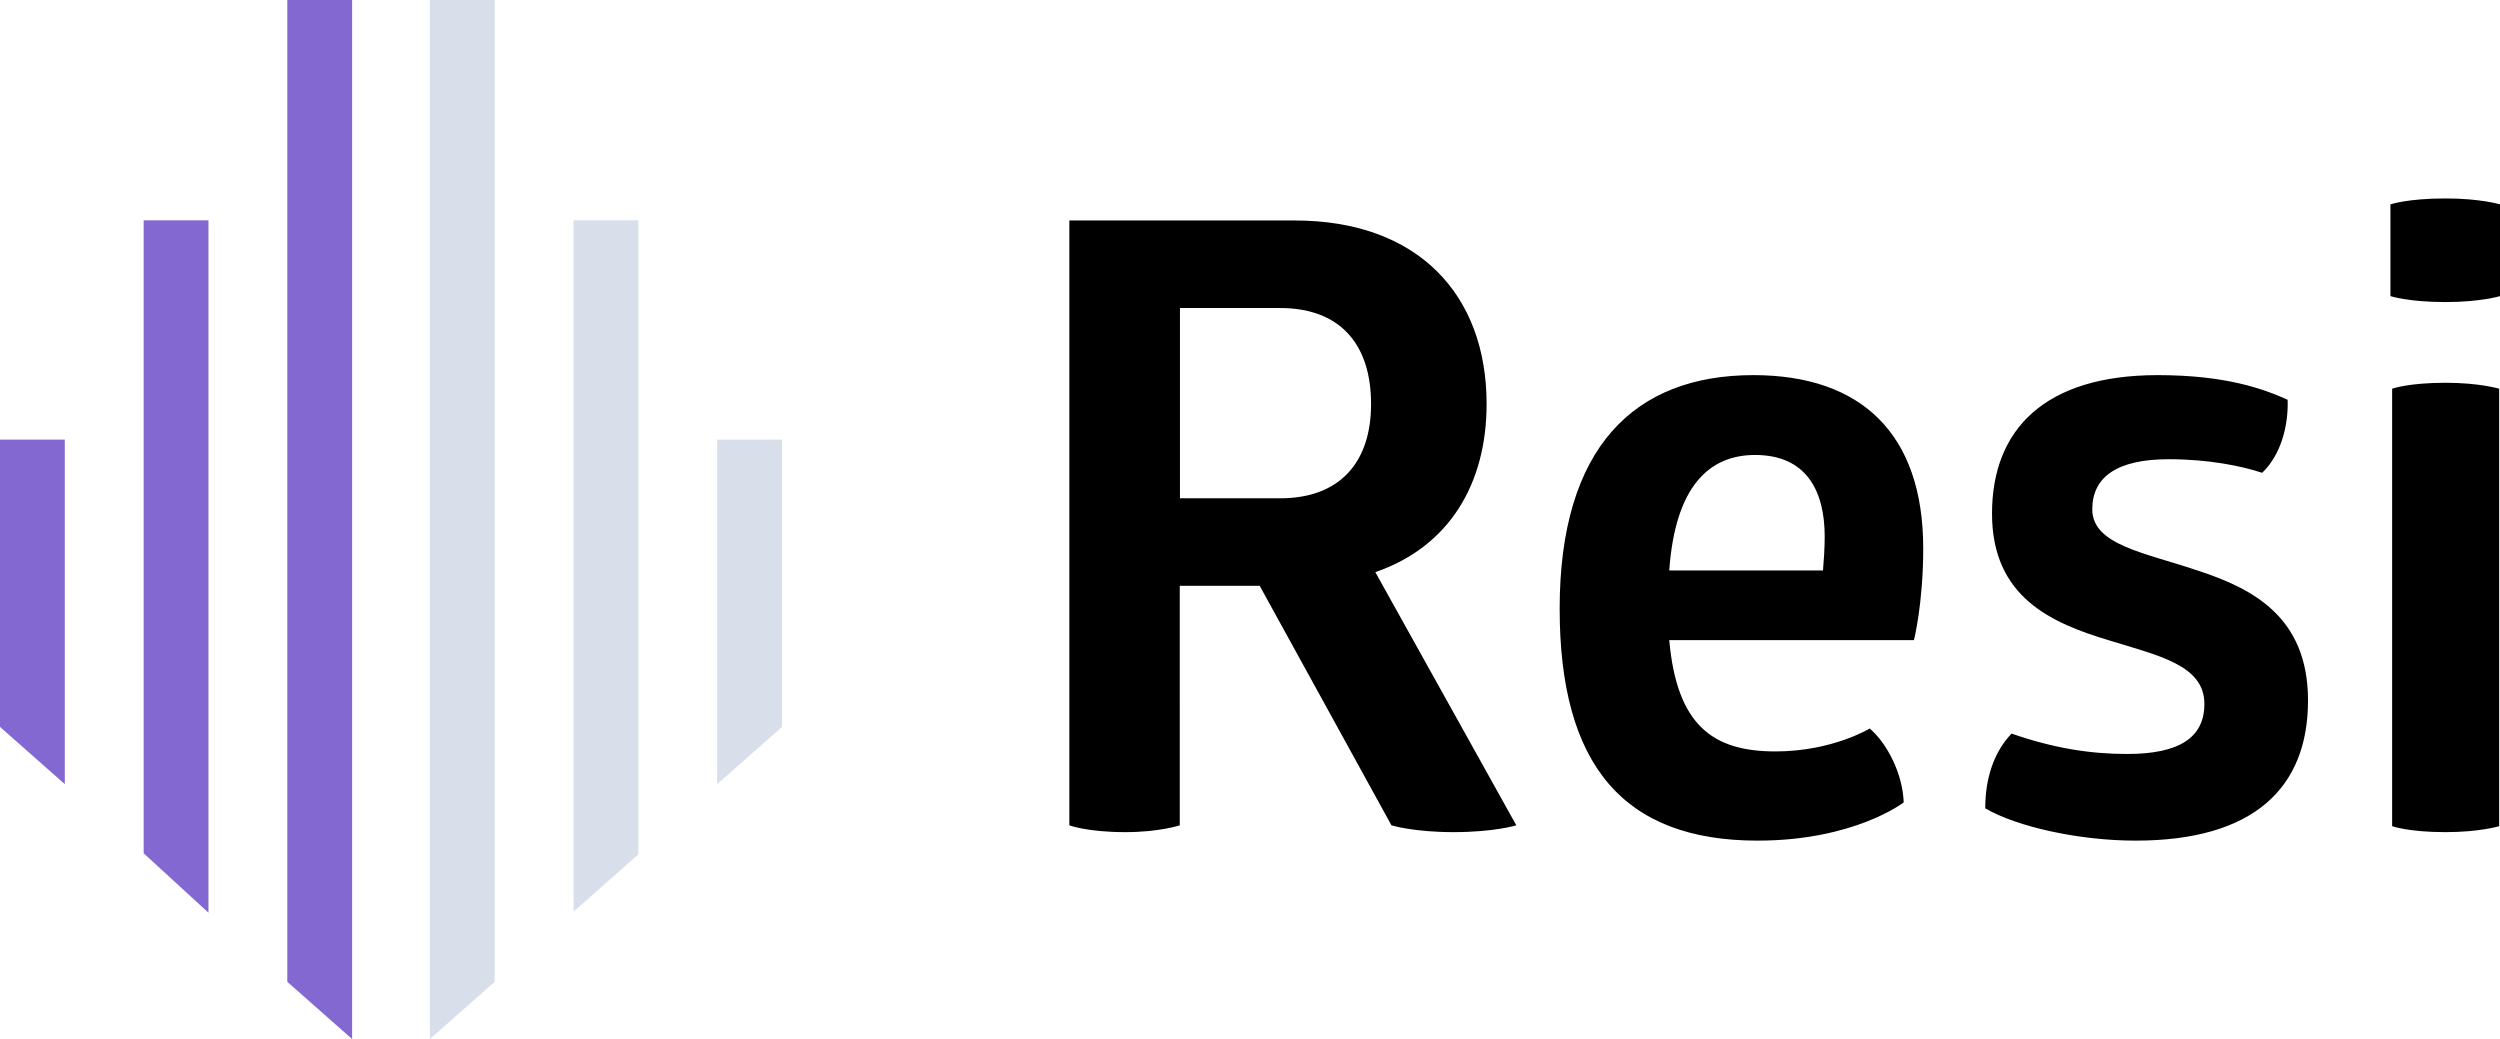
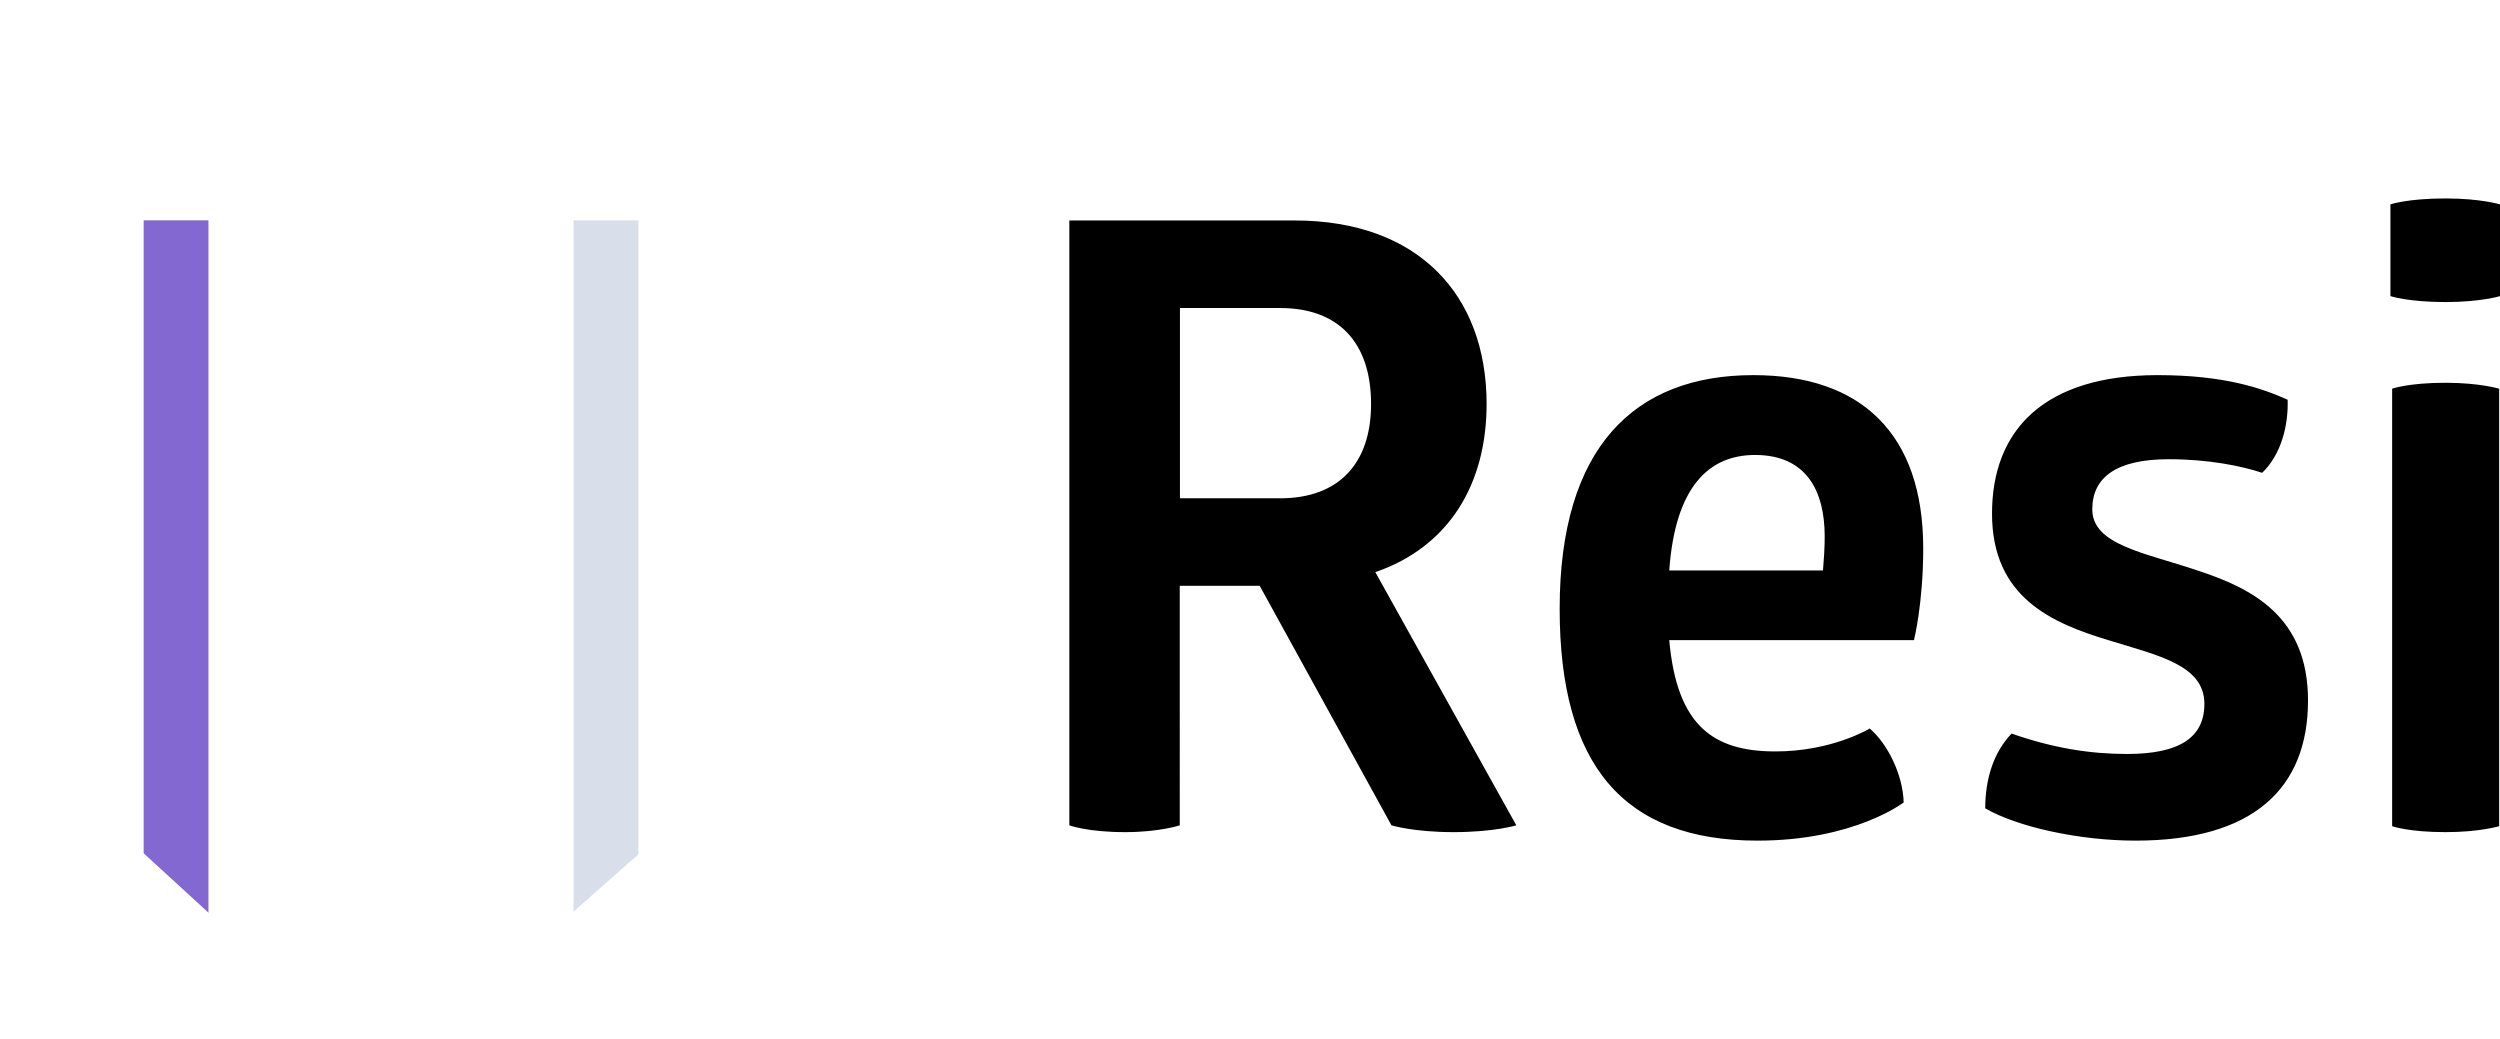
<svg xmlns="http://www.w3.org/2000/svg" width="1157.29" height="481" viewBox="0 0 1157.29 481">
  <g>
    <g>
      <g>
-         <polyline points="133 454.5 163 481 163 0 133 0" fill="#8468d2" />
        <polygon points="66.5 102 96.5 102 96.5 422.5 66.5 395 66.5 102" fill="#8468d2" />
-         <polygon points="0 203.5 30 203.5 30 363 0 336.5 0 203.5" fill="#8468d2" />
      </g>
      <g>
-         <polygon points="199 0 229 0 229 454.5 199 481 199 0" fill="#d9deeb" />
        <polygon points="265.5 102 295.5 102 295.5 395.5 265.5 422 265.5 102" fill="#d9deeb" />
-         <polygon points="332 203.5 362 203.5 362 336.5 332 363 332 203.5" fill="#d9deeb" />
      </g>
    </g>
    <path d="M834.93,515.06s-10.22,3.15-29.1,3.15c-18.48,0-28.7-3.15-28.7-3.15l-61-110.89h-37V515.06s-9.43,3.15-25.16,3.15c-17.69,0-25.95-3.15-25.95-3.15v-280H732.3c57,0,88.87,34.21,88.87,84.94,0,37-17.3,66.06-51.51,77.86ZM679.22,363.67h46.4c27.13,0,42.07-16.12,42.07-43.65,0-28.31-14.94-44.43-42.07-44.43h-46.4ZM1019,429.34H905.72c3.54,39.71,20.44,51.51,49.15,51.51,26.34,0,43.65-10.62,43.65-10.62,8.25,7.08,15.33,21.24,15.73,34.22,0,0-22.81,17.69-67.64,17.69-62.13,0-91.62-35-91.62-107.35,0-74.71,34.6-108.14,89.66-108.14,49.94,0,78.64,27.13,78.64,80.22C1023.29,412.43,1019,429.34,1019,429.34ZM905.72,397.09h71.17c.39-4.72.79-10.22.79-15.73,0-20.84-8.26-37.75-32.25-37.75C924.2,343.61,908.47,358.16,905.72,397.09ZM1052,507.2c0-13.77,3.93-26,12.19-34.61,19.27,6.69,36.18,9.44,53.48,9.44,24,0,35.78-7.47,35.78-23.2,0-18.09-21.63-22.41-44.43-29.49-26-7.87-53.88-19.66-53.88-58.59s24.39-64.1,76.68-64.1c31.46,0,48.76,6.29,60.17,11.4.39,12.19-3.15,25.56-11.8,33.82-9.44-3.14-24.77-6.29-43.25-6.29-24,0-35.39,8.26-35.39,23.2,0,16.52,24.38,20.06,48.75,28.31,25.17,8.26,51.12,21.24,51.12,60.17,0,40.5-25.16,64.88-79.82,64.88C1095.65,522.14,1066.94,515.85,1052,507.2Zm187.57-237.12V227.61s7.86-2.75,25.56-2.75c16.12,0,25.16,2.75,25.16,2.75v42.47s-9,2.75-25.16,2.75C1247.83,272.83,1239.57,270.08,1239.57,270.08Zm.79,245.37V312.94s7.47-2.75,24.77-2.75c15.73,0,24.77,2.75,24.77,2.75V515.45s-9,2.76-24.77,2.76C1247.83,518.21,1240.36,515.45,1240.36,515.45Z" transform="translate(-133 -133)" />
  </g>
</svg>